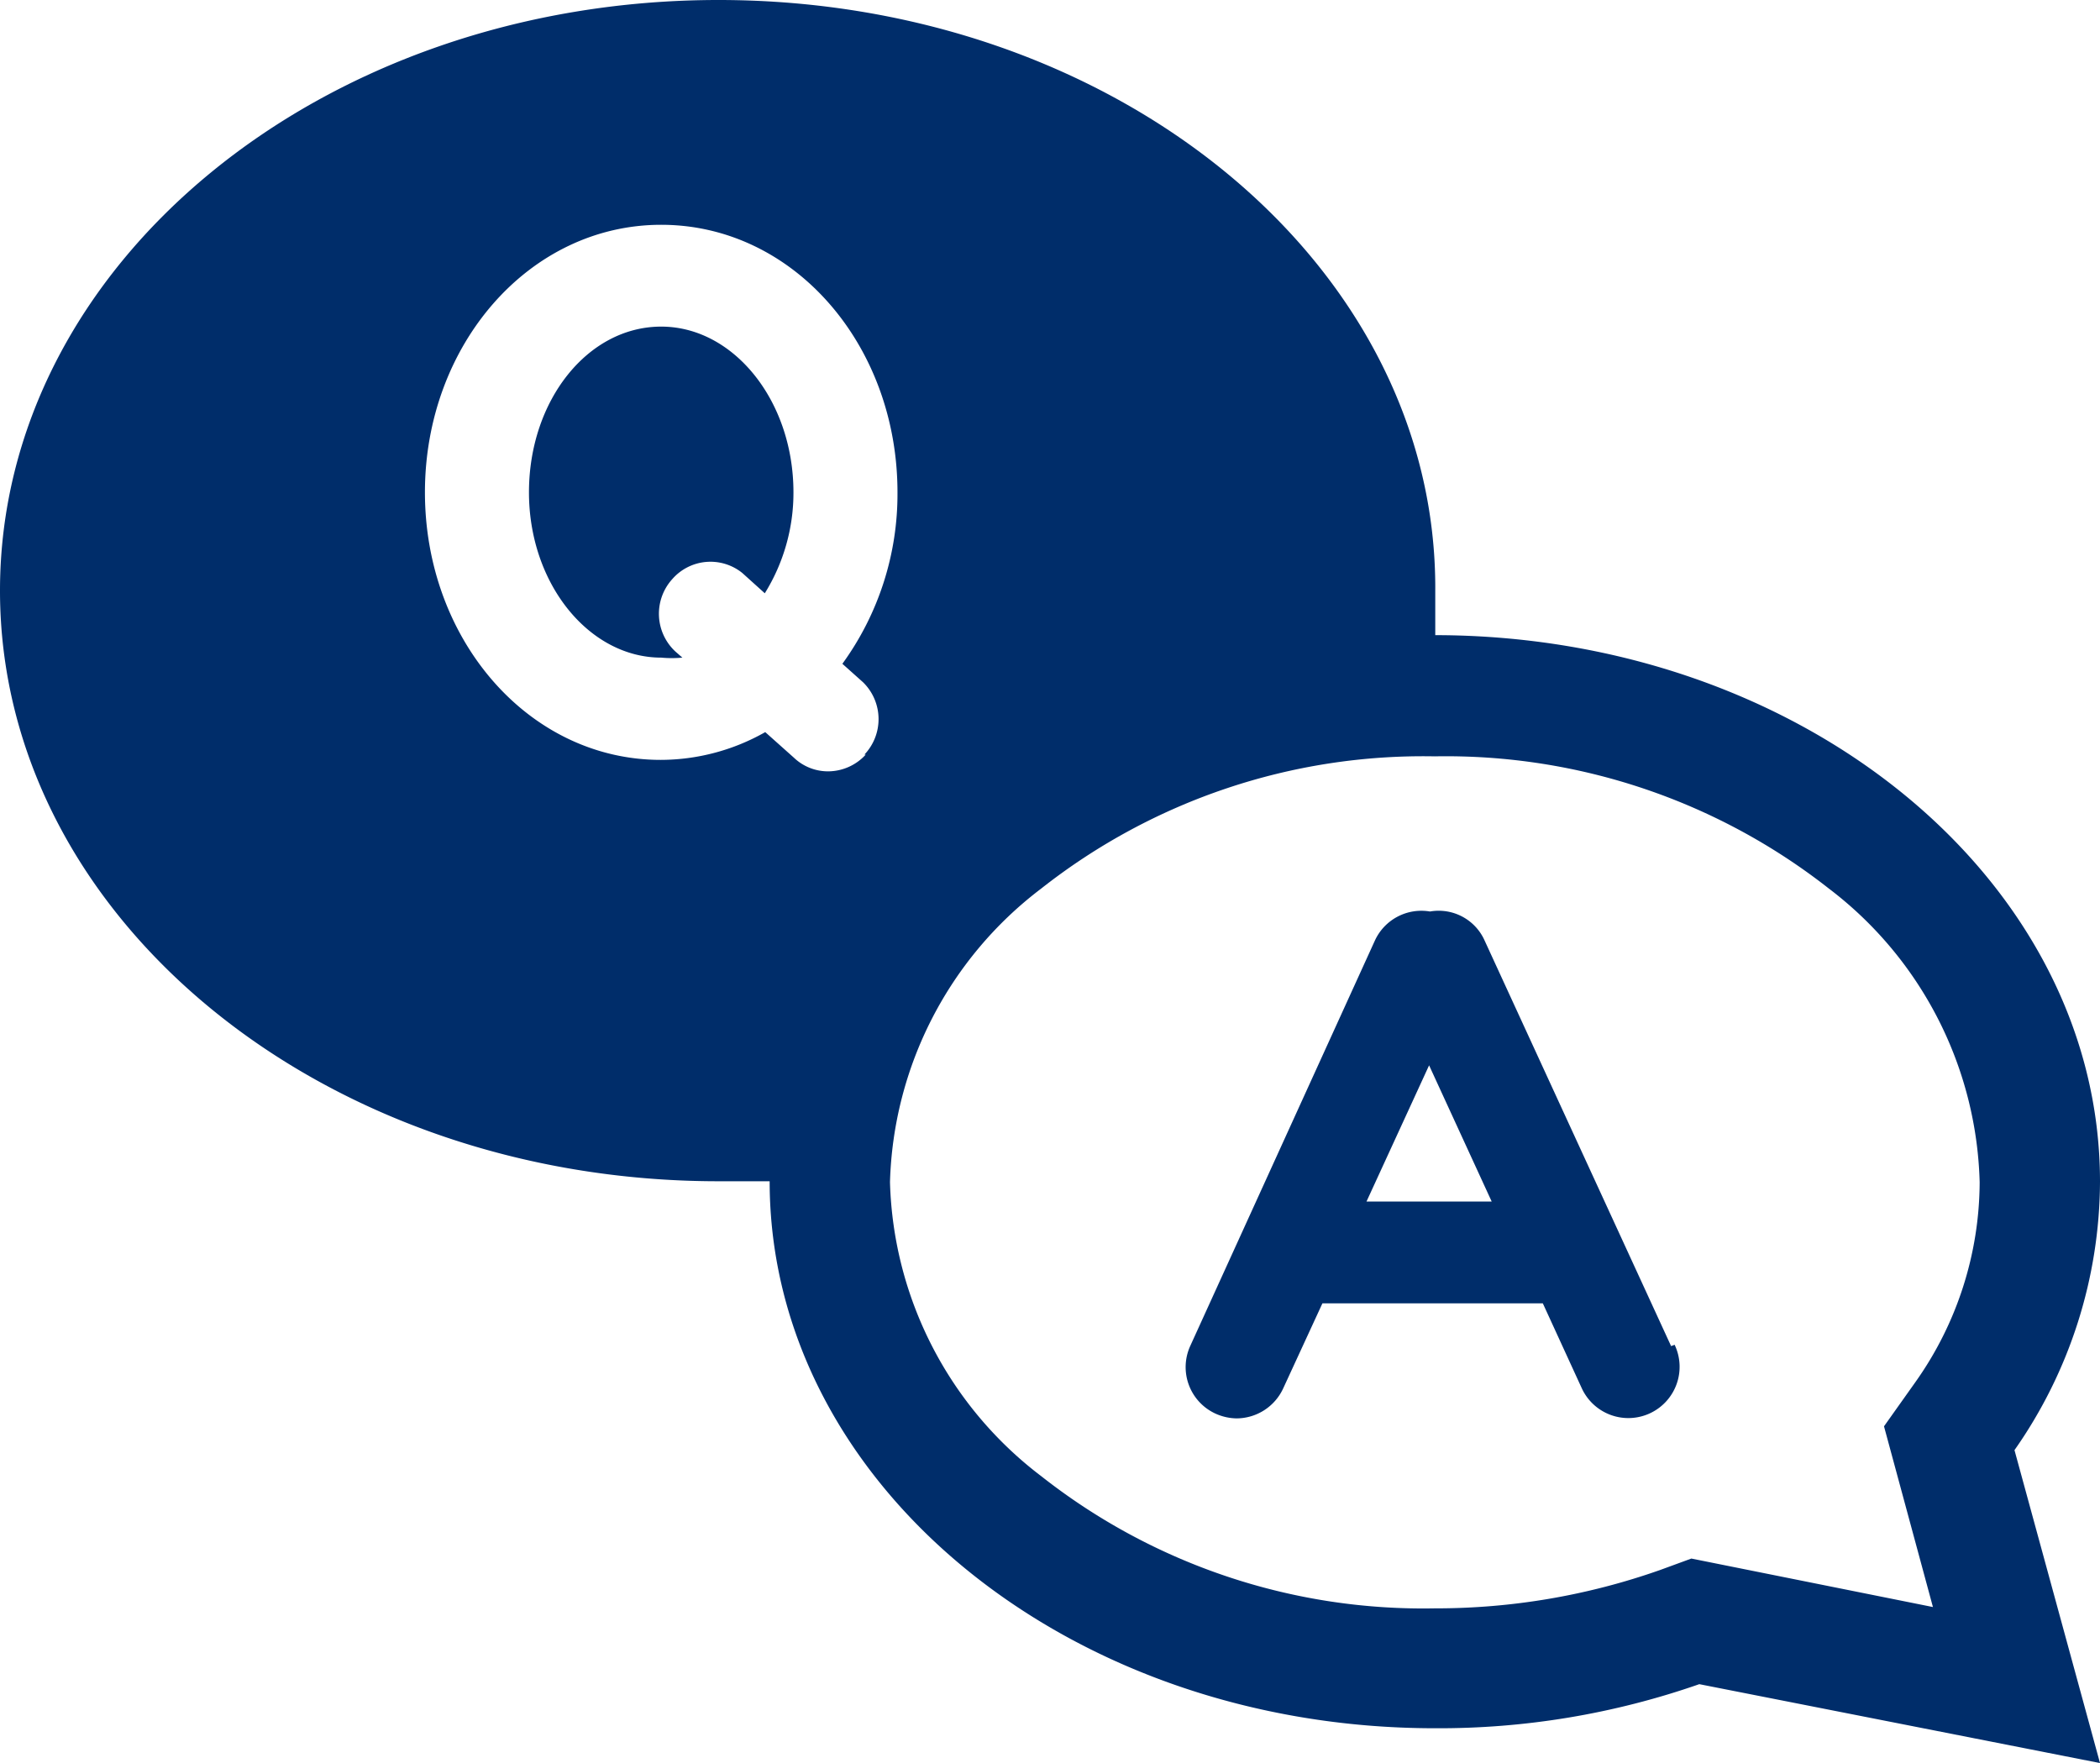
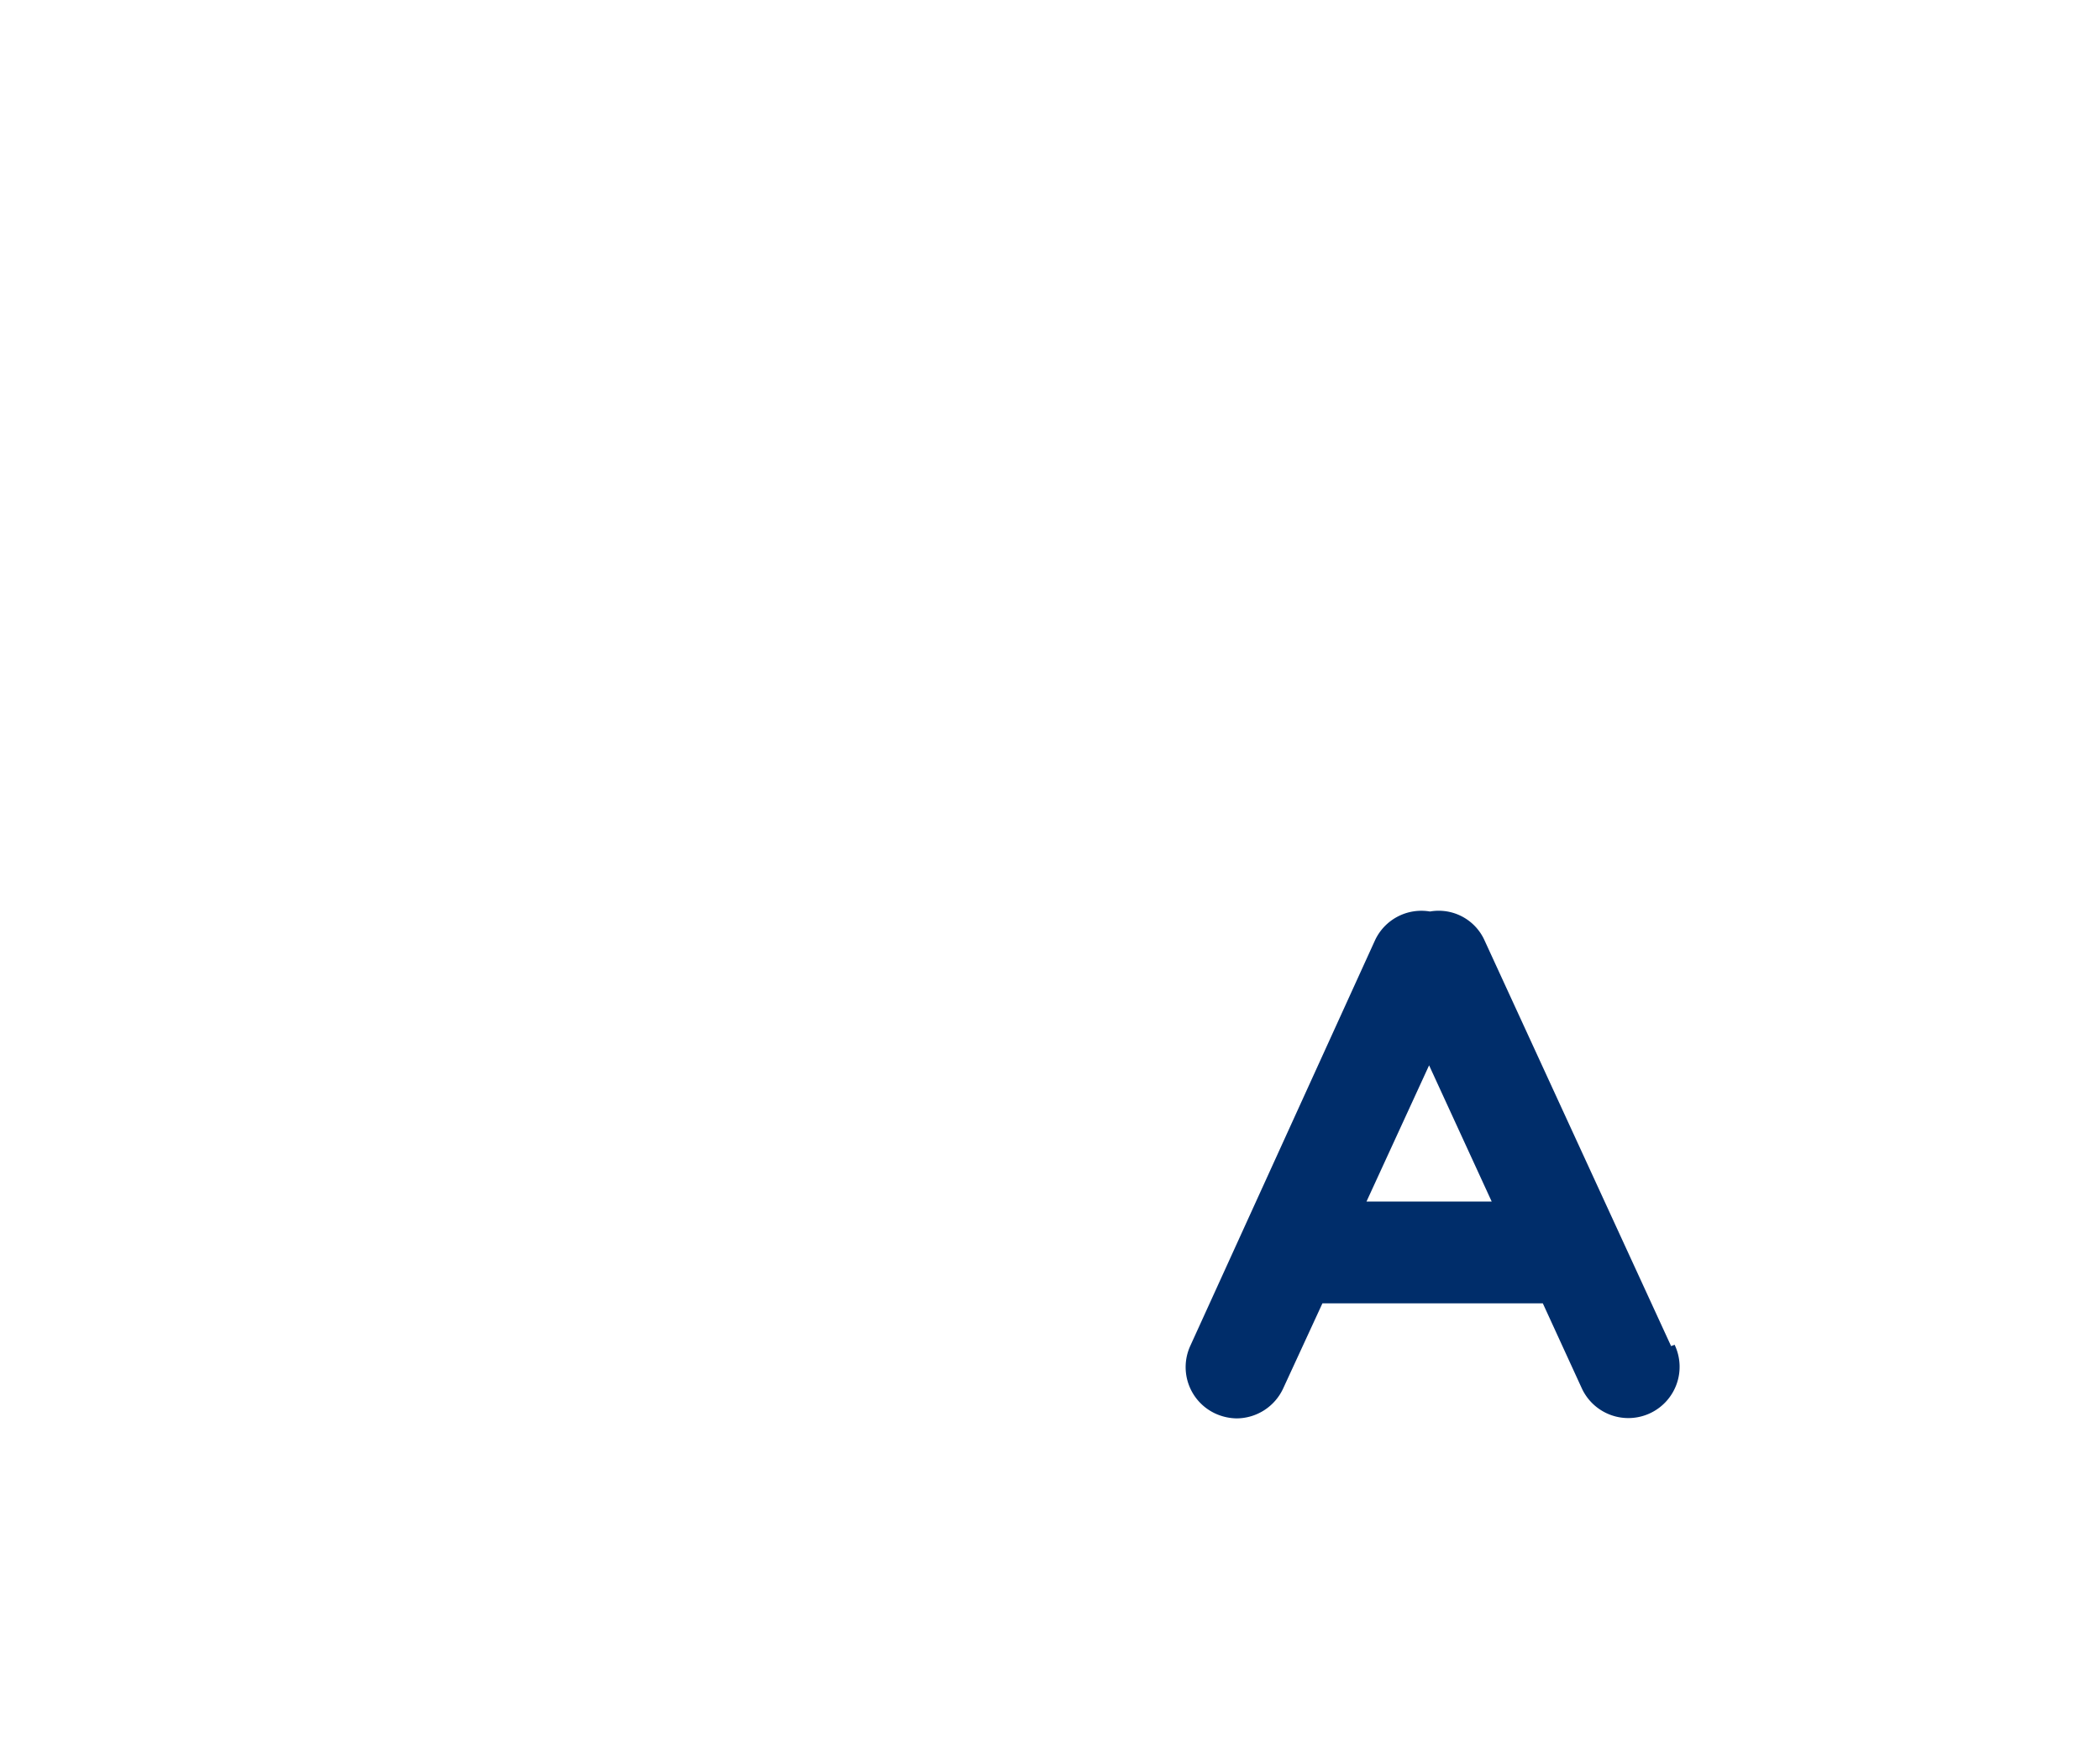
<svg xmlns="http://www.w3.org/2000/svg" viewBox="0 0 47.64 40">
  <defs>
    <style>.cls-1{fill:#002d6a;}</style>
  </defs>
  <title>アセット 62</title>
  <g id="レイヤー_2" data-name="レイヤー 2">
    <g id="文字">
-       <path class="cls-1" d="M15,7.41c-1.67,0-3,1.68-3,3.76s1.37,3.75,3,3.75a2.59,2.59,0,0,0,.48,0l-.16-.14a1.17,1.17,0,0,1-.07-1.64A1.15,1.15,0,0,1,16.84,13l.51.46A4.32,4.32,0,0,0,18,11.17C18,9.09,16.64,7.41,15,7.41Z" />
-       <path class="cls-1" d="M47.64,26.81c0-6.84-6.75-12.39-15.08-12.4,0-.33,0-.67,0-1C32.61,6,25.31,0,16.3,0S0,6,0,13.4,7.3,26.8,16.3,26.8c.39,0,.78,0,1.16,0v0c0,6.85,6.76,12.41,15.09,12.41a17.91,17.91,0,0,0,6-1L47.64,40,45.7,32.9A10.67,10.67,0,0,0,47.64,26.81Zm-28-9.69a1.16,1.16,0,0,1-.85.38,1.12,1.12,0,0,1-.78-.31l-.65-.58a4.82,4.82,0,0,1-2.37.63c-3,0-5.35-2.73-5.35-6.07S12,5.1,15,5.1s5.36,2.72,5.36,6.07a6.55,6.55,0,0,1-1.25,3.89l.47.42A1.17,1.17,0,0,1,19.61,17.12ZM43.85,36.46l-5.48-1.1-.71.26a15.28,15.28,0,0,1-5.11.87,14,14,0,0,1-8.93-3,8.67,8.67,0,0,1-3.43-6.67,8.66,8.66,0,0,1,3.43-6.66,14,14,0,0,1,8.93-3,14.06,14.06,0,0,1,8.94,3,8.65,8.65,0,0,1,3.42,6.66,7.88,7.88,0,0,1-1.46,4.54l-.71,1Z" />
      <path class="cls-1" d="M37.91,30.54l-4.23-9.2a1.14,1.14,0,0,0-1.24-.66,1.16,1.16,0,0,0-1.25.66L27,30.54a1.16,1.16,0,0,0,.57,1.53,1.2,1.2,0,0,0,.48.11,1.17,1.17,0,0,0,1.06-.68L30,29.57h5l.89,1.94a1.15,1.15,0,0,0,2.1-1ZM31,27.26l1.42-3.09,1.42,3.09Z" />
    </g>
  </g>
</svg>